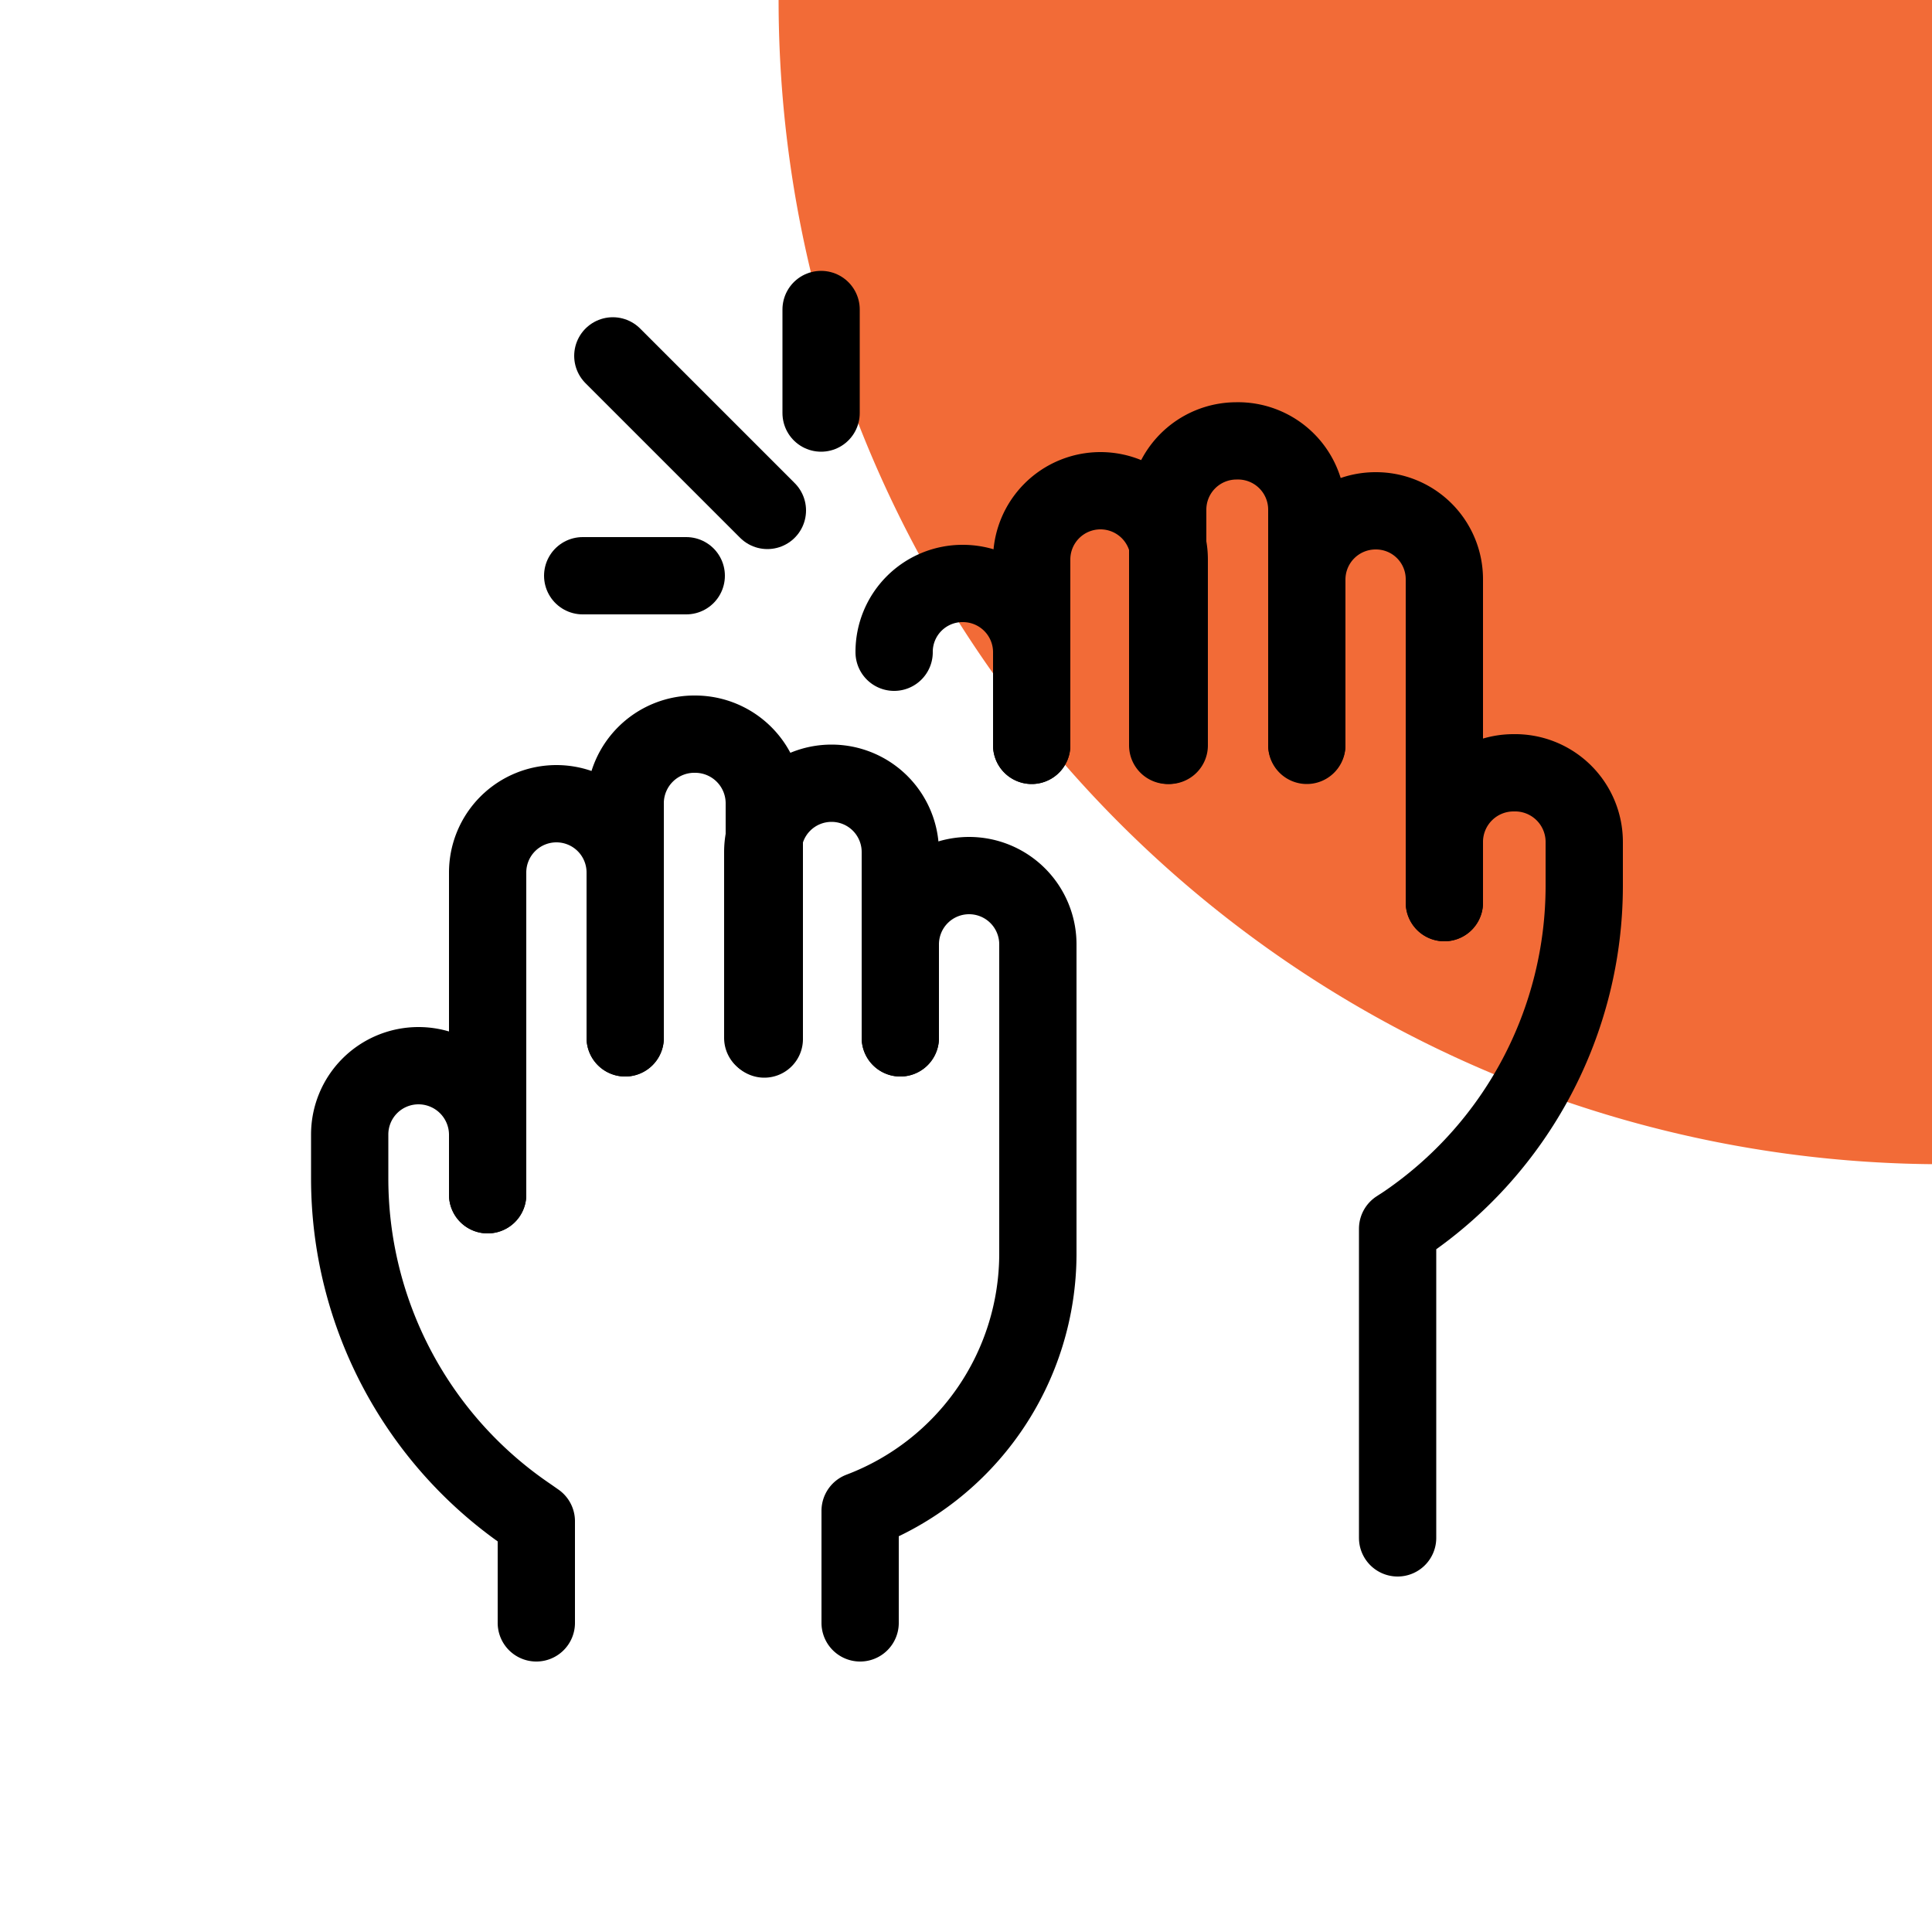
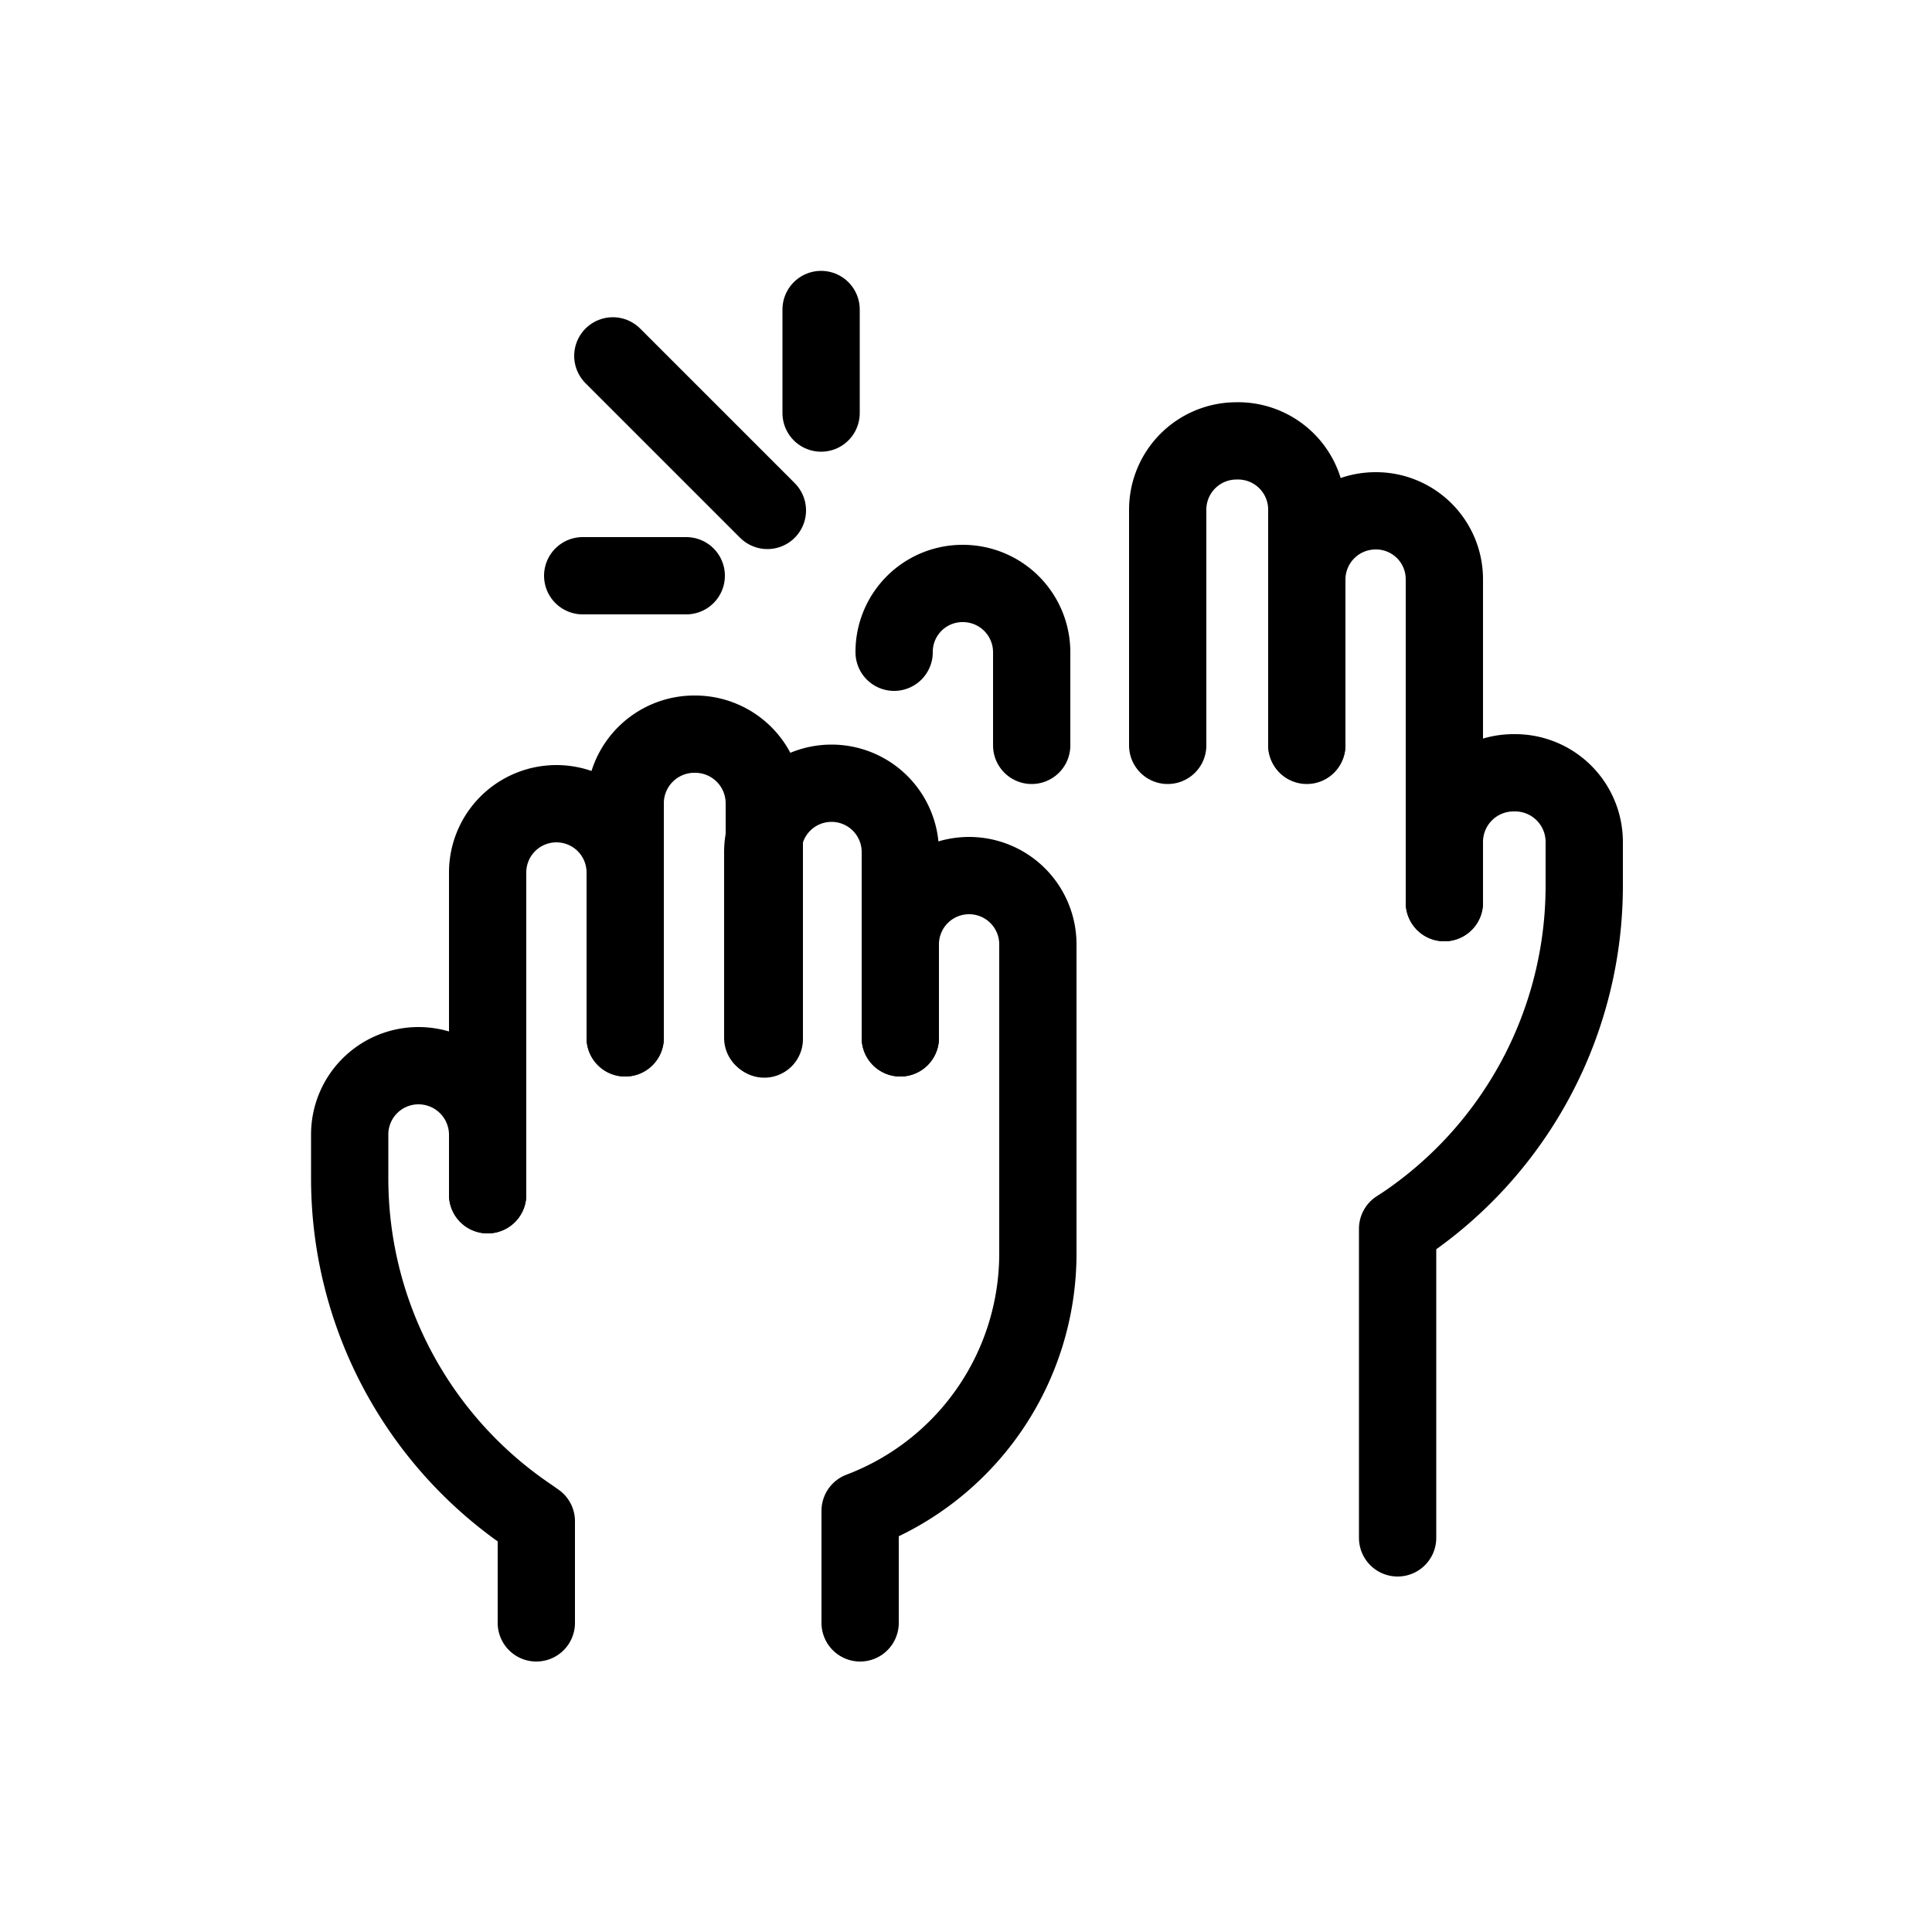
<svg xmlns="http://www.w3.org/2000/svg" viewBox="0 0 50 50">
  <defs>
    <style>.a{fill:#f26b37;fill-rule:evenodd;}.b,.c{fill:none;}.c{stroke:#000;stroke-linecap:round;stroke-linejoin:round;stroke-width:2px;}</style>
  </defs>
-   <path class="a" d="M50.28,30.13A30.13,30.13,0,0,1,20.15,0H50.28Z" />
+   <path class="a" d="M50.28,30.13H50.28Z" />
  <rect class="b" width="50" height="50" />
  <path class="c" d="M12.62,30.92V29.36a1.79,1.79,0,0,0-1.79-1.78h0a1.78,1.78,0,0,0-1.78,1.78V30.5a10.55,10.55,0,0,0,4.63,8.73l.2.14V42" />
  <path class="c" d="M12.62,30.92V22.58A1.78,1.78,0,0,1,14.4,20.8h0a1.78,1.78,0,0,1,1.78,1.78v4.28" />
  <path class="c" d="M16.18,26.86v-6.1A1.79,1.79,0,0,1,18,19h0a1.79,1.79,0,0,1,1.78,1.79v6.1" />
  <path class="c" d="M19.74,26.86V22.05a1.78,1.78,0,0,1,1.78-1.78h0a1.78,1.78,0,0,1,1.78,1.78v4.81" />
  <path class="c" d="M23.3,26.86V24.44a1.78,1.78,0,0,1,1.78-1.78h0a1.78,1.78,0,0,1,1.78,1.78v8a7.12,7.12,0,0,1-4.6,6.66h0V42" />
  <path class="c" d="M37.38,23.36V21.8A1.79,1.79,0,0,1,39.17,20h0A1.79,1.79,0,0,1,41,21.8v1.14a10.58,10.58,0,0,1-4.63,8.73l-.2.13v8" />
  <path class="c" d="M37.38,23.36V15a1.77,1.77,0,0,0-1.78-1.78h0A1.78,1.78,0,0,0,33.82,15v4.27" />
  <path class="c" d="M33.82,19.29v-6.1A1.78,1.78,0,0,0,32,11.41h0a1.78,1.78,0,0,0-1.78,1.78v6.1" />
-   <path class="c" d="M30.26,19.29V14.48a1.78,1.78,0,0,0-1.78-1.78h0a1.78,1.78,0,0,0-1.78,1.78v4.81" />
  <path class="c" d="M26.7,19.29V16.88a1.78,1.78,0,0,0-1.78-1.78h0a1.77,1.77,0,0,0-1.78,1.78" />
  <line class="c" x1="19.86" y1="13.21" x2="15.86" y2="9.21" />
  <line class="c" x1="21.25" y1="10.69" x2="21.25" y2="8.01" />
  <line class="c" x1="17.76" y1="14.9" x2="15.08" y2="14.9" />
</svg>